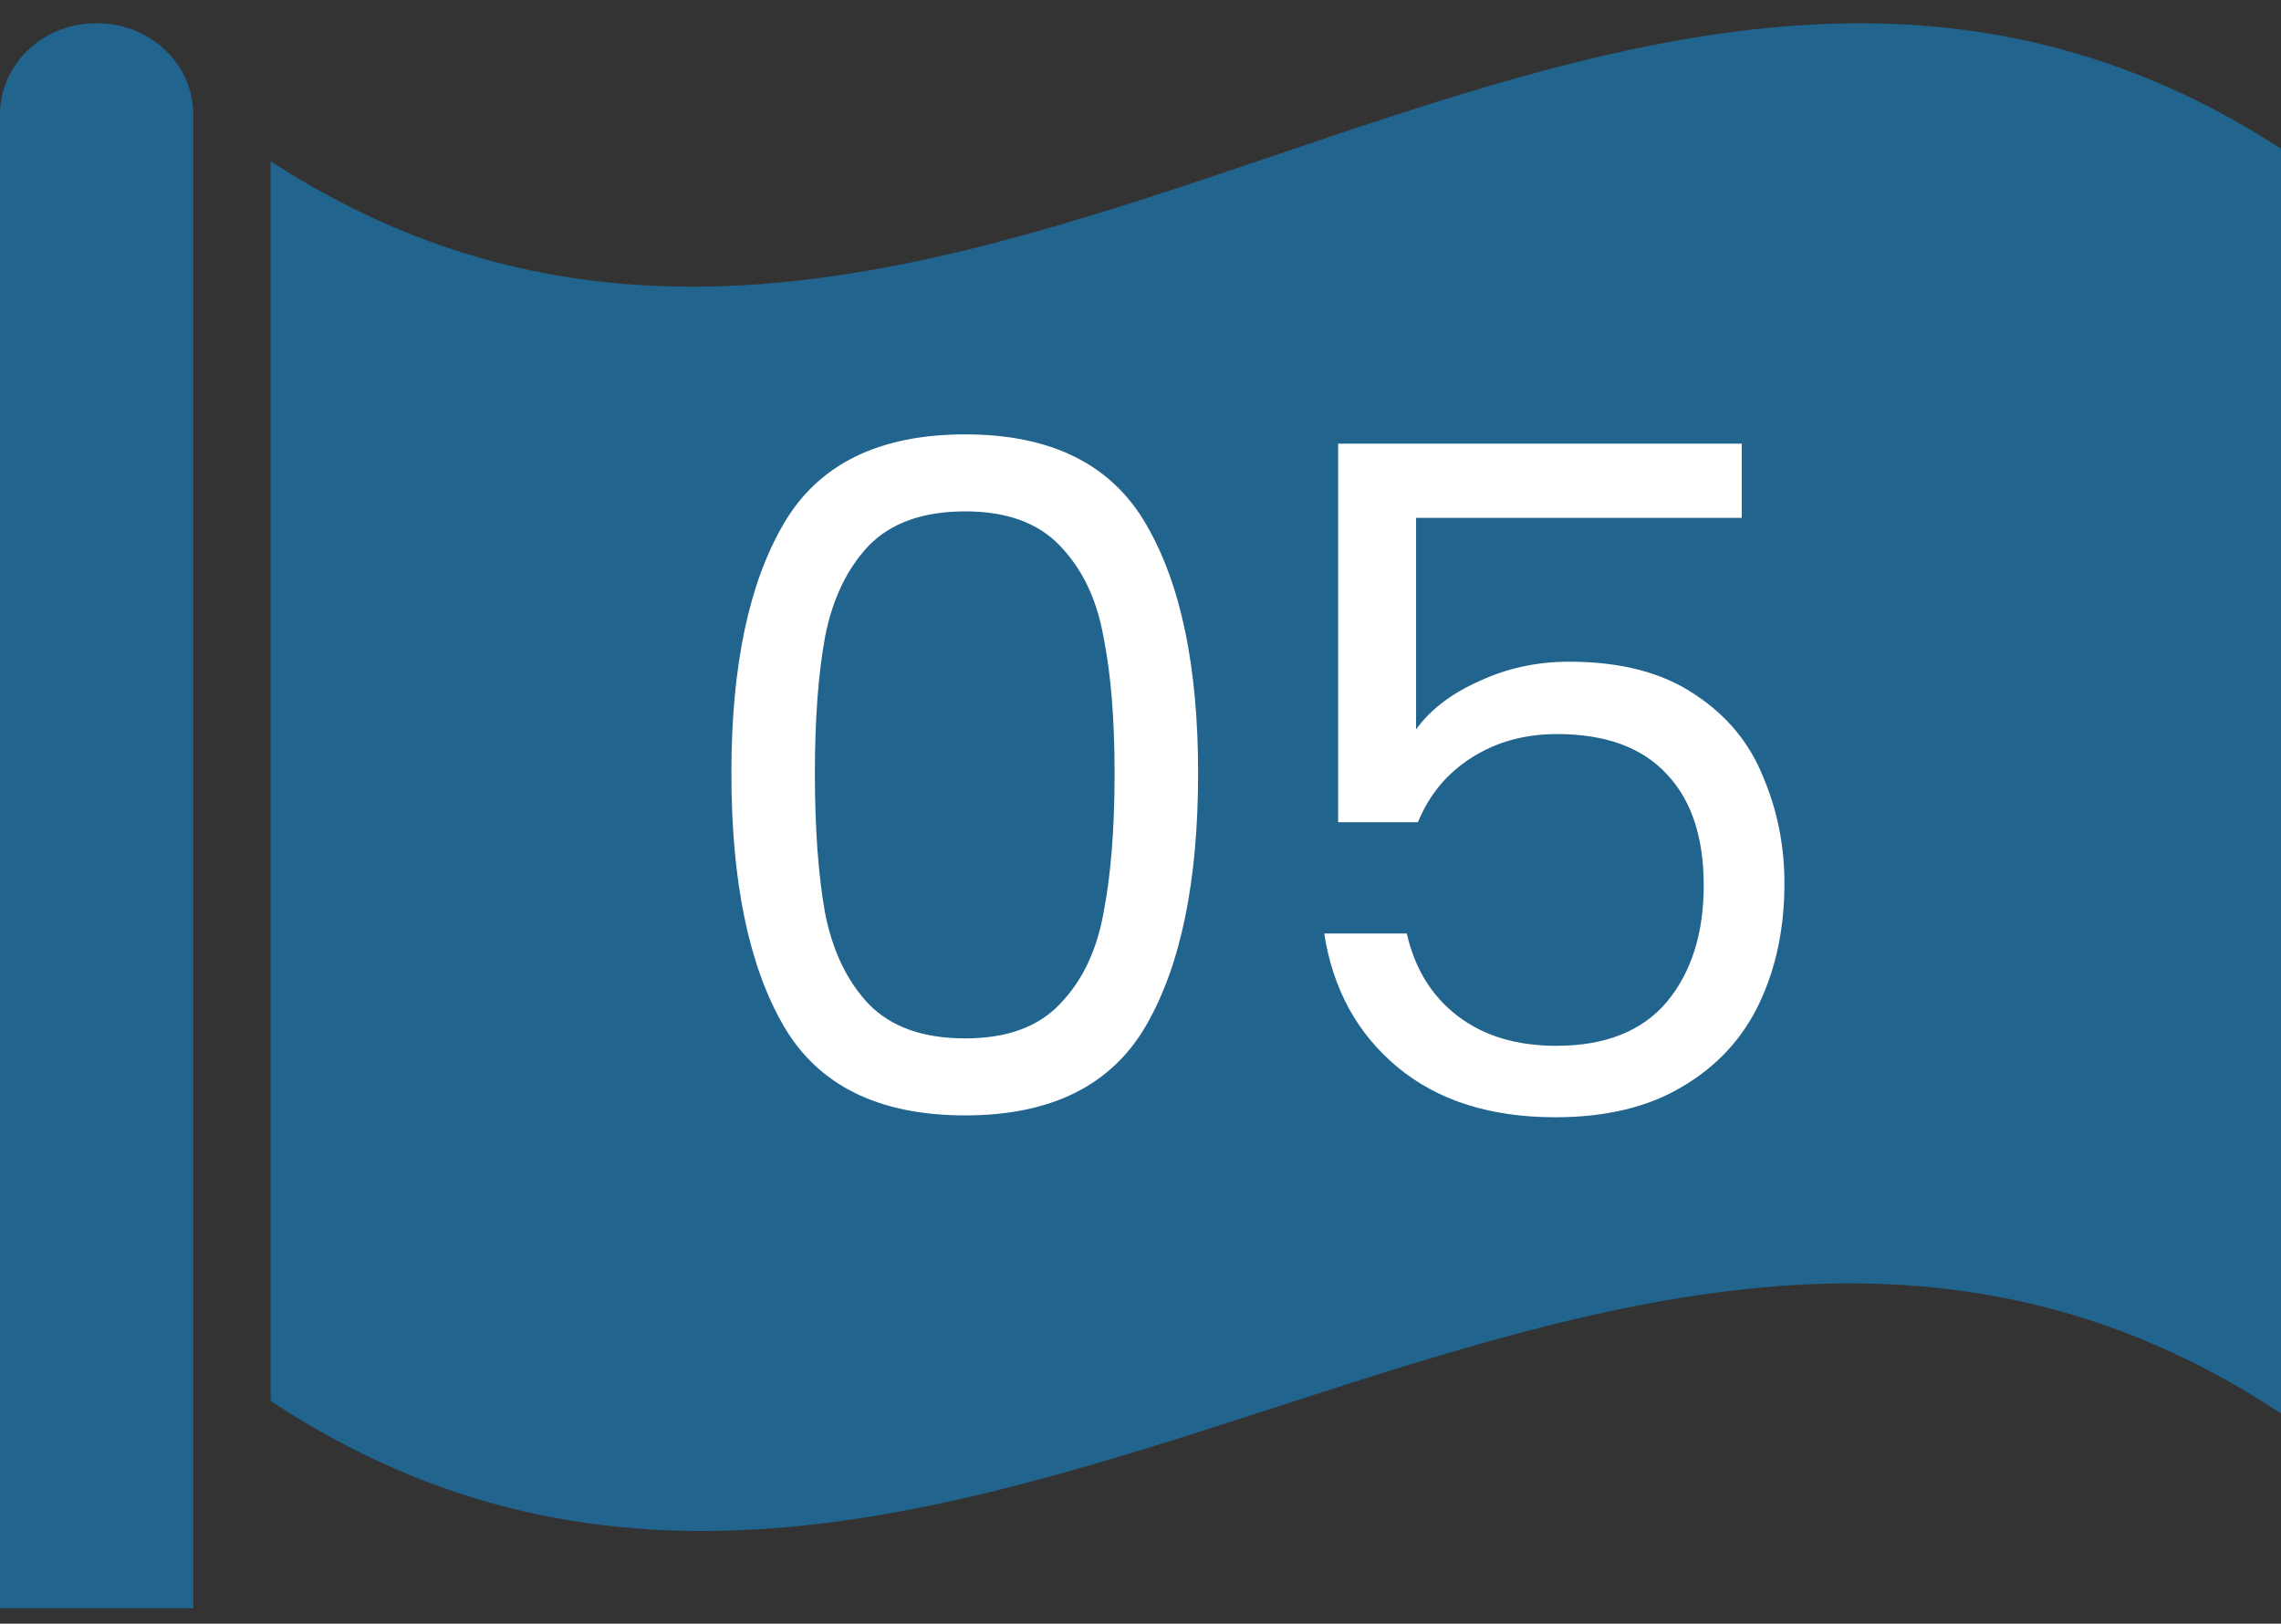
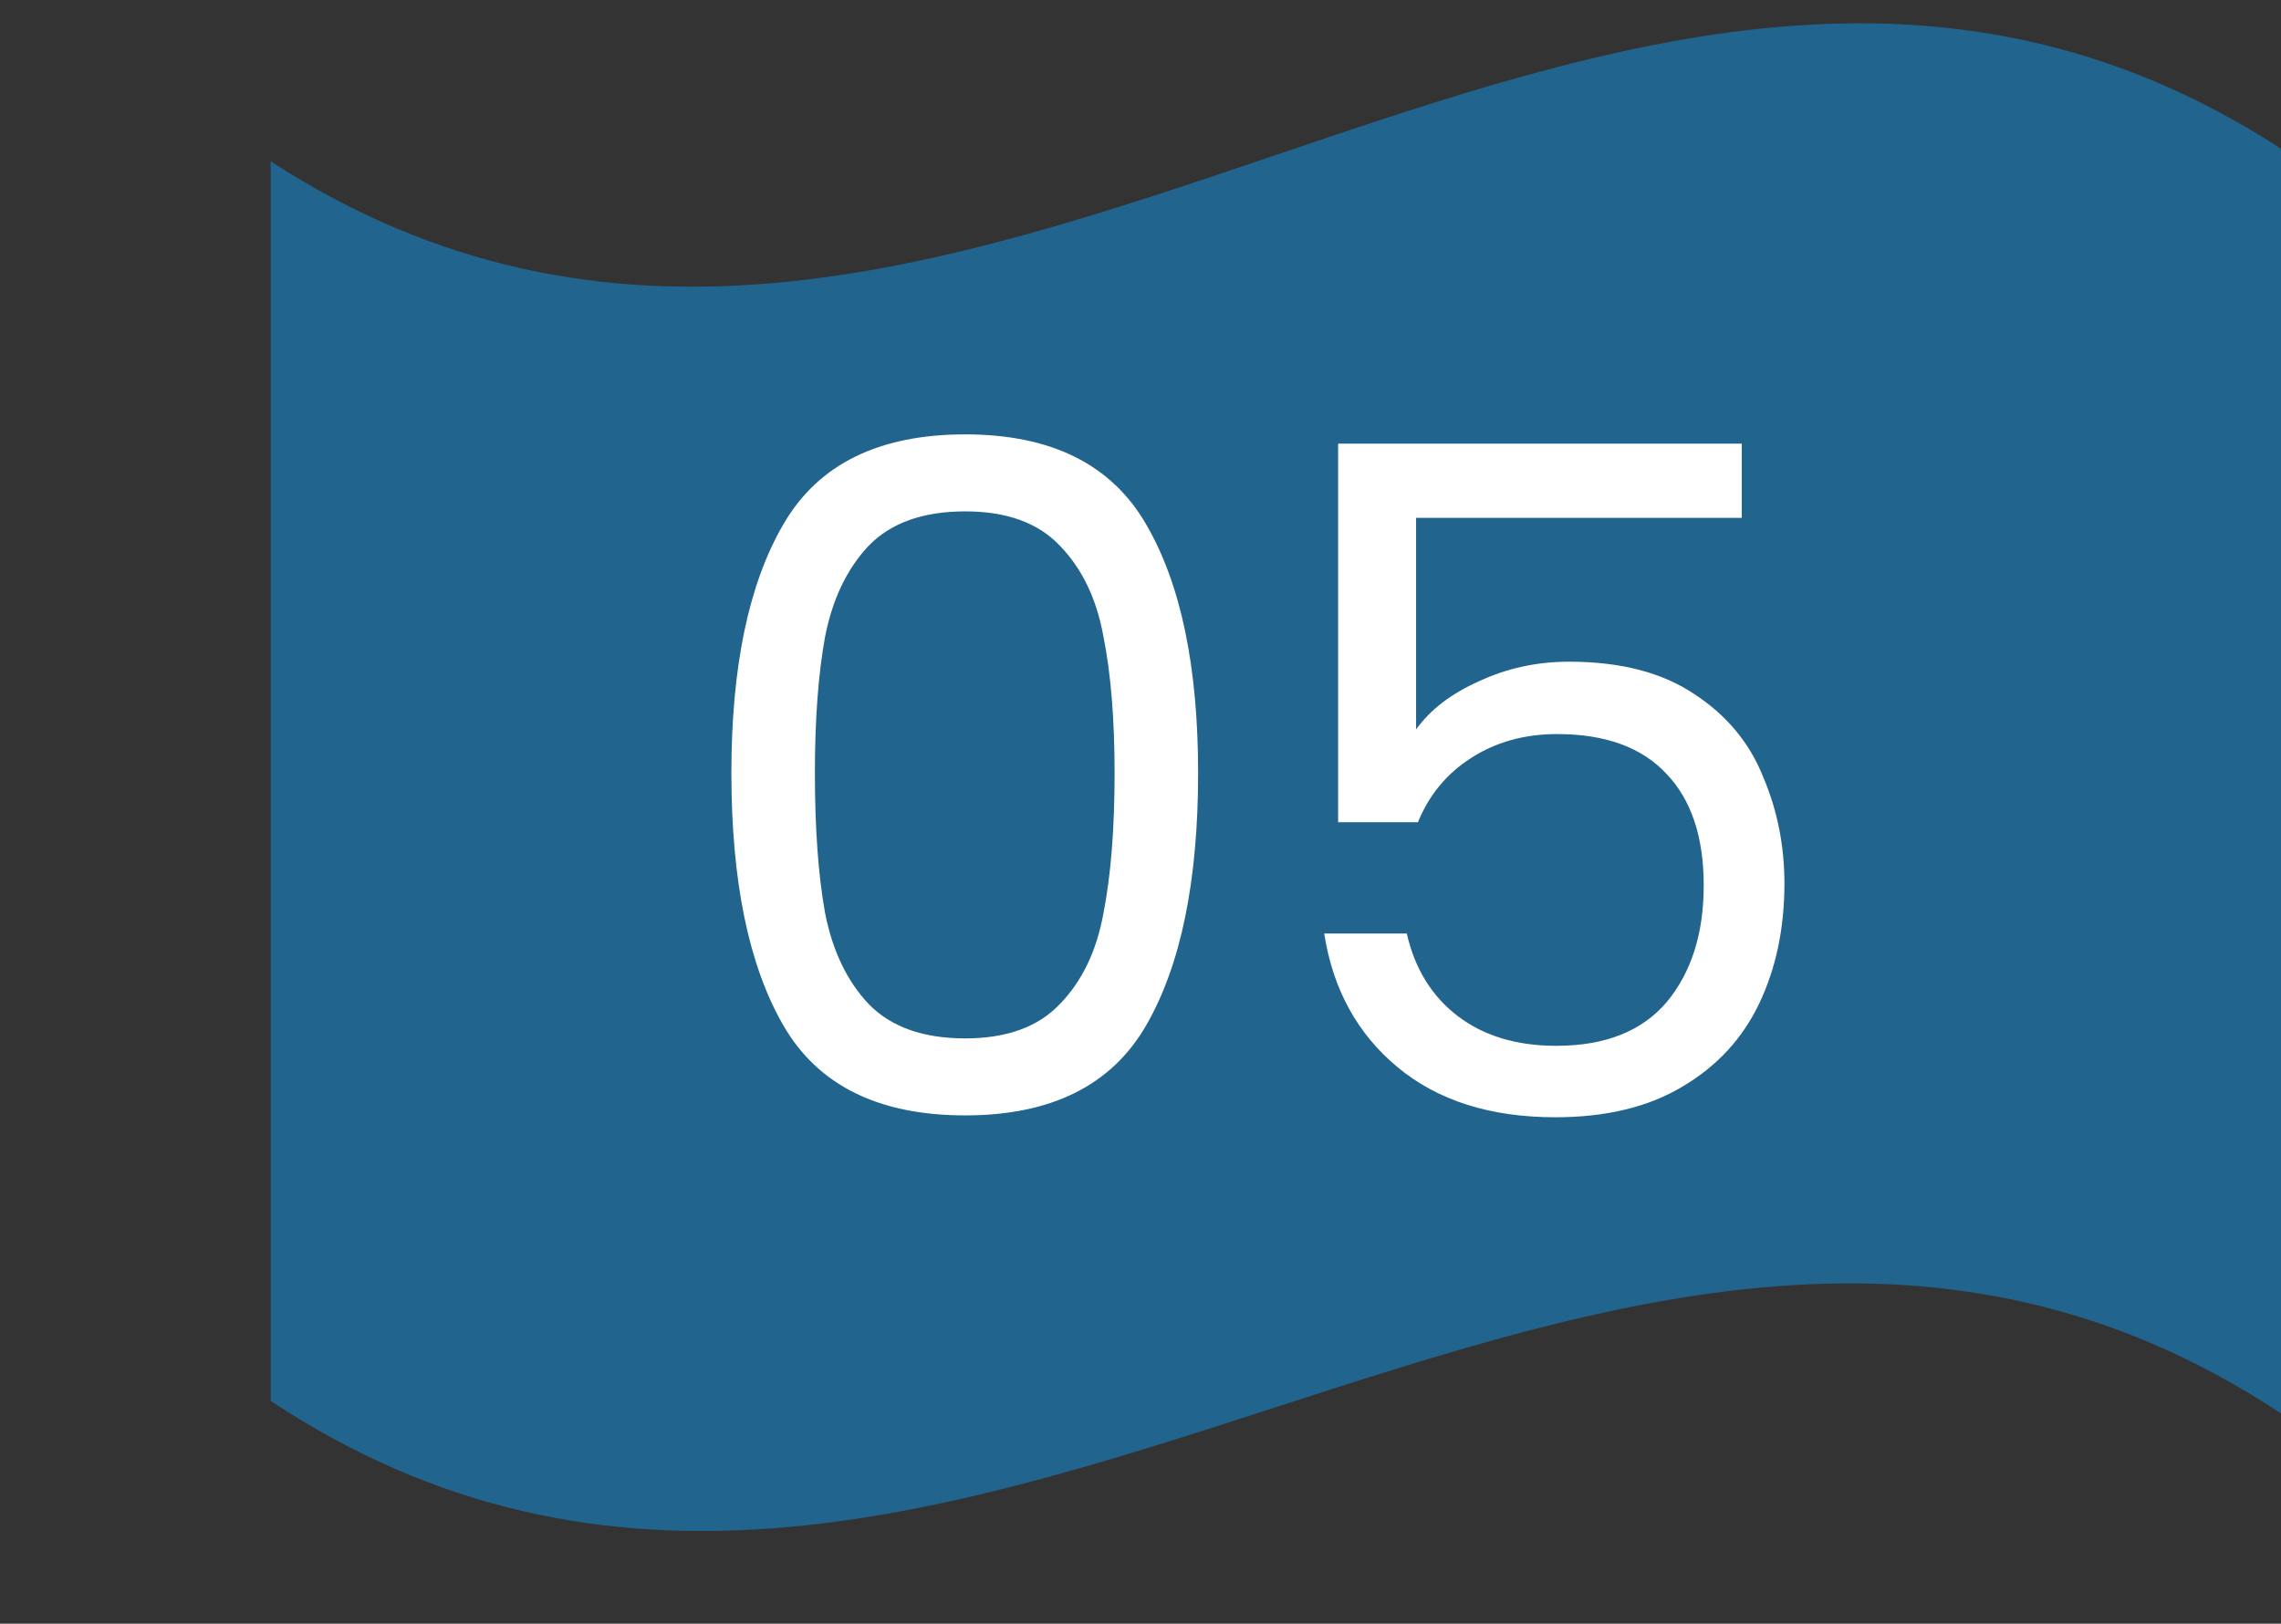
<svg xmlns="http://www.w3.org/2000/svg" width="59" height="42" viewBox="0 0 59 42" fill="none">
  <rect x="0" y="0" width="59" height="42" fill="#333333" stroke="none" />
-   <path d="M4.998 41.602H0V2.969C0 1.662 1.107 0.603 2.475 0.603H2.525C3.891 0.603 5 1.662 5 2.969V41.602H4.998Z" fill="#21648E" />
  <path d="M59 36.562C41.588 25.036 24.414 47.764 7 36.237C7 25.549 7 14.86 7 4.171C24.502 15.539 41.498 -7.52 59 3.847C59 9.3 59 14.751 59 20.204C59 25.657 59 31.108 59 36.562Z" fill="#21648E" />
  <path d="M18.918 19.996C18.918 17.244 19.366 15.1 20.262 13.564C21.158 12.012 22.726 11.236 24.966 11.236C27.19 11.236 28.75 12.012 29.646 13.564C30.542 15.1 30.99 17.244 30.99 19.996C30.99 22.796 30.542 24.972 29.646 26.524C28.75 28.076 27.19 28.852 24.966 28.852C22.726 28.852 21.158 28.076 20.262 26.524C19.366 24.972 18.918 22.796 18.918 19.996ZM28.83 19.996C28.83 18.604 28.734 17.428 28.542 16.468C28.366 15.492 27.99 14.708 27.414 14.116C26.854 13.524 26.038 13.228 24.966 13.228C23.878 13.228 23.046 13.524 22.47 14.116C21.91 14.708 21.534 15.492 21.342 16.468C21.166 17.428 21.078 18.604 21.078 19.996C21.078 21.436 21.166 22.644 21.342 23.62C21.534 24.596 21.91 25.38 22.47 25.972C23.046 26.564 23.878 26.86 24.966 26.86C26.038 26.86 26.854 26.564 27.414 25.972C27.99 25.38 28.366 24.596 28.542 23.62C28.734 22.644 28.83 21.436 28.83 19.996ZM45.052 13.396H36.628V18.868C36.996 18.356 37.54 17.94 38.26 17.62C38.98 17.284 39.756 17.116 40.588 17.116C41.916 17.116 42.996 17.396 43.828 17.956C44.66 18.5 45.252 19.212 45.604 20.092C45.972 20.956 46.156 21.876 46.156 22.852C46.156 24.004 45.94 25.036 45.508 25.948C45.076 26.86 44.412 27.58 43.516 28.108C42.636 28.636 41.54 28.9 40.228 28.9C38.548 28.9 37.188 28.468 36.148 27.604C35.108 26.74 34.476 25.588 34.252 24.148H36.388C36.596 25.06 37.036 25.772 37.708 26.284C38.38 26.796 39.228 27.052 40.252 27.052C41.516 27.052 42.468 26.676 43.108 25.924C43.748 25.156 44.068 24.148 44.068 22.9C44.068 21.652 43.748 20.692 43.108 20.02C42.468 19.332 41.524 18.988 40.276 18.988C39.428 18.988 38.684 19.196 38.044 19.612C37.42 20.012 36.964 20.564 36.676 21.268H34.612V11.476H45.052V13.396Z" fill="white" />
</svg>